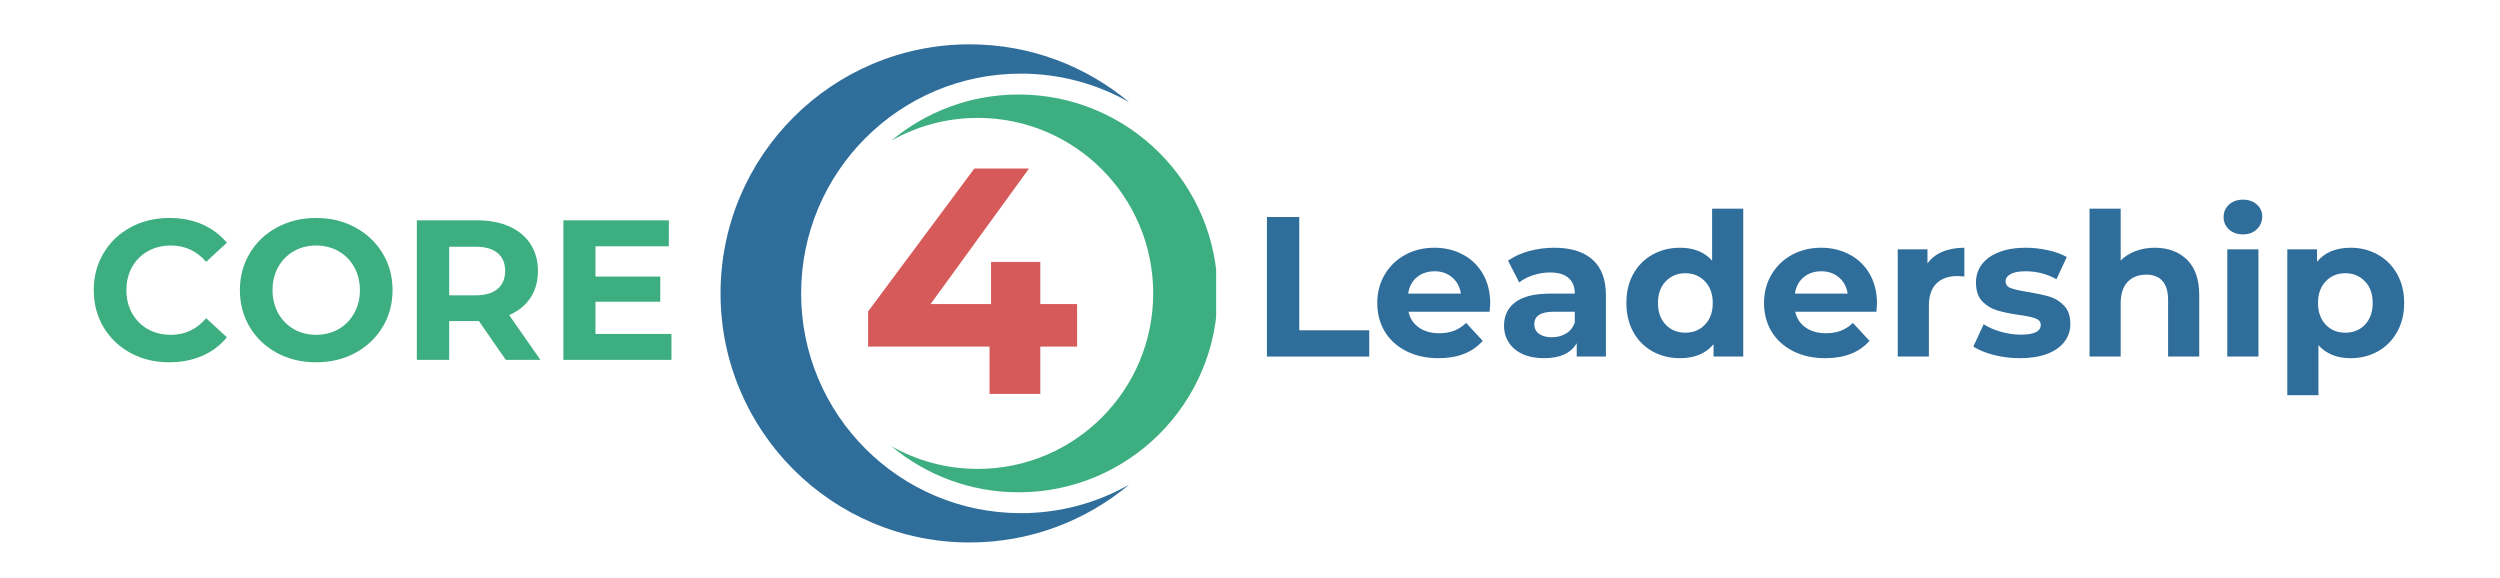
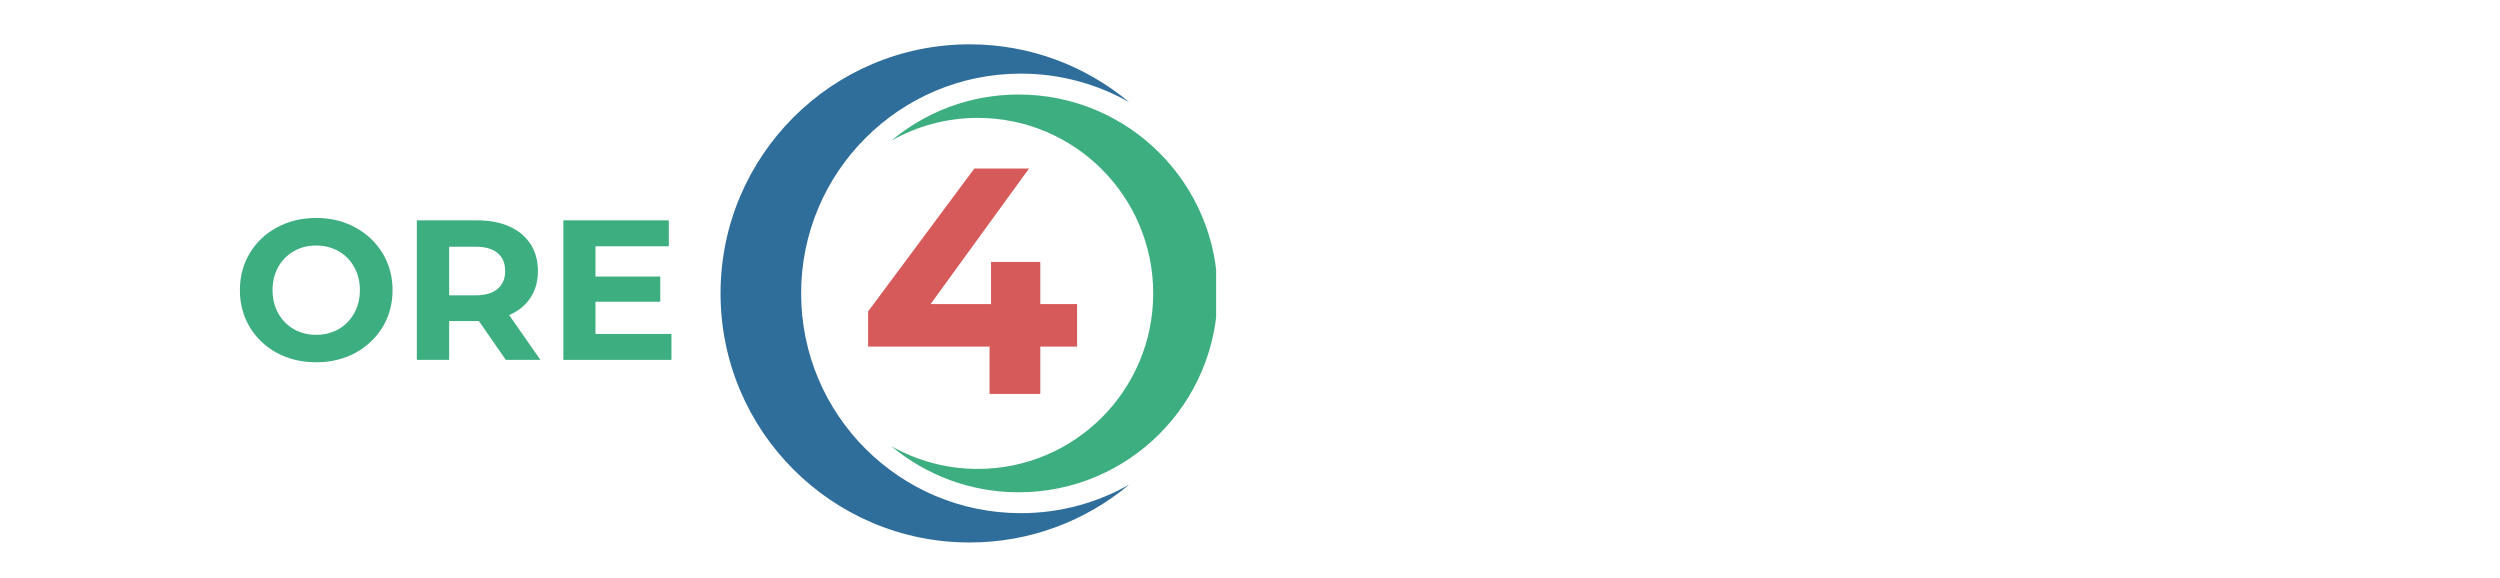
<svg xmlns="http://www.w3.org/2000/svg" width="480" zoomAndPan="magnify" viewBox="0 0 360 83.25" height="111" preserveAspectRatio="xMidYMid meet" version="1.0">
  <defs>
    <g />
    <clipPath id="125f1dc5d4">
      <path d="M 103.766 6.375 L 163 6.375 L 163 78.473 L 103.766 78.473 Z M 103.766 6.375 " clip-rule="nonzero" />
    </clipPath>
    <clipPath id="ef5aaaa8ba">
      <path d="M 128 13 L 175.125 13 L 175.125 71 L 128 71 Z M 128 13 " clip-rule="nonzero" />
    </clipPath>
    <clipPath id="67fb421dd4">
      <path d="M 3 12 L 33.738 12 L 33.738 45 L 3 45 Z M 3 12 " clip-rule="nonzero" />
    </clipPath>
    <clipPath id="f89f4c12e6">
      <rect x="0" width="34" y="0" height="57" />
    </clipPath>
    <clipPath id="8766ef0a26">
-       <rect x="0" width="169" y="0" height="36" />
-     </clipPath>
+       </clipPath>
    <clipPath id="5f2e863c33">
      <rect x="0" width="87" y="0" height="36" />
    </clipPath>
  </defs>
  <g clip-path="url(#125f1dc5d4)">
    <path fill="#2f6d9b" d="M 147.008 73.895 C 129.531 73.895 115.363 59.727 115.363 42.25 C 115.363 24.773 129.531 10.602 147.008 10.602 C 152.68 10.602 158 12.102 162.602 14.715 C 156.379 9.516 148.371 6.383 139.625 6.383 C 119.816 6.383 103.758 22.441 103.758 42.25 C 103.758 62.059 119.816 78.117 139.625 78.117 C 148.371 78.117 156.379 74.984 162.602 69.785 C 158 72.398 152.68 73.895 147.008 73.895 " fill-opacity="1" fill-rule="nonzero" />
  </g>
  <g clip-path="url(#ef5aaaa8ba)">
    <path fill="#3dae80" d="M 140.793 67.523 C 154.75 67.523 166.062 56.207 166.062 42.25 C 166.062 28.293 154.75 16.977 140.793 16.977 C 136.262 16.977 132.016 18.176 128.34 20.262 C 133.309 16.109 139.703 13.609 146.688 13.609 C 162.508 13.609 175.332 26.43 175.332 42.25 C 175.332 58.07 162.508 70.891 146.688 70.891 C 139.703 70.891 133.309 68.391 128.34 64.238 C 132.016 66.324 136.262 67.523 140.793 67.523 " fill-opacity="1" fill-rule="nonzero" />
  </g>
  <g transform="matrix(1, 0, 0, 1, 122, 12)">
    <g clip-path="url(#f89f4c12e6)">
      <g clip-path="url(#67fb421dd4)">
        <g fill="#d65a5a" fill-opacity="1">
          <g transform="translate(1.57, 44.722)">
            <g>
              <path d="M 31.531 -6.812 L 26.234 -6.812 L 26.234 0 L 18.922 0 L 18.922 -6.812 L 1.438 -6.812 L 1.438 -11.875 L 16.734 -32.453 L 24.609 -32.453 L 10.438 -12.938 L 19.141 -12.938 L 19.141 -19 L 26.234 -19 L 26.234 -12.938 L 31.531 -12.938 Z M 31.531 -6.812 " />
            </g>
          </g>
        </g>
      </g>
    </g>
  </g>
  <g transform="matrix(1, 0, 0, 1, 179, 24)">
    <g clip-path="url(#8766ef0a26)">
      <g fill="#2f6d9b" fill-opacity="1">
        <g transform="translate(1.063, 27.345)">
          <g>
            <path d="M 2.375 -20.094 L 7.031 -20.094 L 7.031 -3.781 L 17.109 -3.781 L 17.109 0 L 2.375 0 Z M 2.375 -20.094 " />
          </g>
        </g>
      </g>
      <g fill="#2f6d9b" fill-opacity="1">
        <g transform="translate(18.403, 27.345)">
          <g>
            <path d="M 17.188 -7.656 C 17.188 -7.602 17.16 -7.203 17.109 -6.453 L 5.422 -6.453 C 5.629 -5.492 6.125 -4.738 6.906 -4.188 C 7.695 -3.633 8.676 -3.359 9.844 -3.359 C 10.645 -3.359 11.359 -3.477 11.984 -3.719 C 12.609 -3.957 13.188 -4.332 13.719 -4.844 L 16.109 -2.266 C 14.648 -0.598 12.523 0.234 9.734 0.234 C 7.992 0.234 6.453 -0.102 5.109 -0.781 C 3.766 -1.469 2.727 -2.41 2 -3.609 C 1.281 -4.816 0.922 -6.188 0.922 -7.719 C 0.922 -9.227 1.281 -10.594 2 -11.812 C 2.719 -13.031 3.703 -13.977 4.953 -14.656 C 6.203 -15.332 7.602 -15.672 9.156 -15.672 C 10.664 -15.672 12.031 -15.344 13.25 -14.688 C 14.477 -14.039 15.441 -13.109 16.141 -11.891 C 16.836 -10.68 17.188 -9.27 17.188 -7.656 Z M 9.188 -12.281 C 8.164 -12.281 7.312 -11.992 6.625 -11.422 C 5.938 -10.848 5.52 -10.062 5.375 -9.062 L 12.969 -9.062 C 12.82 -10.039 12.398 -10.82 11.703 -11.406 C 11.016 -11.988 10.176 -12.281 9.188 -12.281 Z M 9.188 -12.281 " />
          </g>
        </g>
      </g>
      <g fill="#2f6d9b" fill-opacity="1">
        <g transform="translate(36.518, 27.345)">
          <g>
            <path d="M 8.297 -15.672 C 10.691 -15.672 12.531 -15.098 13.812 -13.953 C 15.094 -12.816 15.734 -11.102 15.734 -8.812 L 15.734 0 L 11.531 0 L 11.531 -1.922 C 10.695 -0.484 9.129 0.234 6.828 0.234 C 5.641 0.234 4.609 0.035 3.734 -0.359 C 2.867 -0.766 2.207 -1.32 1.75 -2.031 C 1.289 -2.738 1.062 -3.547 1.062 -4.453 C 1.062 -5.891 1.602 -7.016 2.688 -7.828 C 3.77 -8.648 5.438 -9.062 7.688 -9.062 L 11.25 -9.062 C 11.25 -10.039 10.953 -10.789 10.359 -11.312 C 9.766 -11.844 8.875 -12.109 7.688 -12.109 C 6.863 -12.109 6.055 -11.977 5.266 -11.719 C 4.473 -11.469 3.801 -11.117 3.25 -10.672 L 1.641 -13.812 C 2.484 -14.406 3.488 -14.863 4.656 -15.188 C 5.832 -15.508 7.047 -15.672 8.297 -15.672 Z M 7.953 -2.781 C 8.711 -2.781 9.391 -2.957 9.984 -3.312 C 10.578 -3.664 11 -4.188 11.25 -4.875 L 11.25 -6.453 L 8.188 -6.453 C 6.344 -6.453 5.422 -5.852 5.422 -4.656 C 5.422 -4.07 5.645 -3.613 6.094 -3.281 C 6.551 -2.945 7.172 -2.781 7.953 -2.781 Z M 7.953 -2.781 " />
          </g>
        </g>
      </g>
      <g fill="#2f6d9b" fill-opacity="1">
        <g transform="translate(54.231, 27.345)">
          <g>
            <path d="M 17.797 -21.297 L 17.797 0 L 13.516 0 L 13.516 -1.781 C 12.41 -0.438 10.805 0.234 8.703 0.234 C 7.242 0.234 5.926 -0.086 4.75 -0.734 C 3.57 -1.391 2.645 -2.32 1.969 -3.531 C 1.301 -4.738 0.969 -6.133 0.969 -7.719 C 0.969 -9.312 1.301 -10.707 1.969 -11.906 C 2.645 -13.113 3.57 -14.039 4.75 -14.688 C 5.926 -15.344 7.242 -15.672 8.703 -15.672 C 10.672 -15.672 12.207 -15.051 13.312 -13.812 L 13.312 -21.297 Z M 9.469 -3.438 C 10.602 -3.438 11.539 -3.82 12.281 -4.594 C 13.031 -5.375 13.406 -6.414 13.406 -7.719 C 13.406 -9.02 13.031 -10.055 12.281 -10.828 C 11.539 -11.609 10.602 -12 9.469 -12 C 8.32 -12 7.375 -11.609 6.625 -10.828 C 5.883 -10.055 5.516 -9.02 5.516 -7.719 C 5.516 -6.414 5.883 -5.375 6.625 -4.594 C 7.375 -3.82 8.32 -3.438 9.469 -3.438 Z M 9.469 -3.438 " />
          </g>
        </g>
      </g>
      <g fill="#2f6d9b" fill-opacity="1">
        <g transform="translate(74.097, 27.345)">
          <g>
-             <path d="M 17.188 -7.656 C 17.188 -7.602 17.16 -7.203 17.109 -6.453 L 5.422 -6.453 C 5.629 -5.492 6.125 -4.738 6.906 -4.188 C 7.695 -3.633 8.676 -3.359 9.844 -3.359 C 10.645 -3.359 11.359 -3.477 11.984 -3.719 C 12.609 -3.957 13.188 -4.332 13.719 -4.844 L 16.109 -2.266 C 14.648 -0.598 12.523 0.234 9.734 0.234 C 7.992 0.234 6.453 -0.102 5.109 -0.781 C 3.766 -1.469 2.727 -2.41 2 -3.609 C 1.281 -4.816 0.922 -6.188 0.922 -7.719 C 0.922 -9.227 1.281 -10.594 2 -11.812 C 2.719 -13.031 3.703 -13.977 4.953 -14.656 C 6.203 -15.332 7.602 -15.672 9.156 -15.672 C 10.664 -15.672 12.031 -15.344 13.25 -14.688 C 14.477 -14.039 15.441 -13.109 16.141 -11.891 C 16.836 -10.68 17.188 -9.27 17.188 -7.656 Z M 9.188 -12.281 C 8.164 -12.281 7.312 -11.992 6.625 -11.422 C 5.938 -10.848 5.52 -10.062 5.375 -9.062 L 12.969 -9.062 C 12.82 -10.039 12.398 -10.82 11.703 -11.406 C 11.016 -11.988 10.176 -12.281 9.188 -12.281 Z M 9.188 -12.281 " />
-           </g>
+             </g>
        </g>
      </g>
      <g fill="#2f6d9b" fill-opacity="1">
        <g transform="translate(92.212, 27.345)">
          <g>
            <path d="M 6.344 -13.406 C 6.875 -14.156 7.594 -14.719 8.5 -15.094 C 9.414 -15.477 10.469 -15.672 11.656 -15.672 L 11.656 -11.531 C 11.156 -11.57 10.82 -11.594 10.656 -11.594 C 9.363 -11.594 8.352 -11.234 7.625 -10.516 C 6.906 -9.797 6.547 -8.723 6.547 -7.297 L 6.547 0 L 2.062 0 L 2.062 -15.438 L 6.344 -15.438 Z M 6.344 -13.406 " />
          </g>
        </g>
      </g>
      <g fill="#2f6d9b" fill-opacity="1">
        <g transform="translate(104.586, 27.345)">
          <g>
            <path d="M 7.266 0.234 C 5.984 0.234 4.727 0.078 3.5 -0.234 C 2.281 -0.555 1.305 -0.957 0.578 -1.438 L 2.062 -4.656 C 2.75 -4.207 3.582 -3.844 4.562 -3.562 C 5.539 -3.289 6.5 -3.156 7.438 -3.156 C 9.332 -3.156 10.281 -3.625 10.281 -4.562 C 10.281 -5 10.02 -5.312 9.5 -5.5 C 8.977 -5.695 8.188 -5.863 7.125 -6 C 5.852 -6.188 4.805 -6.406 3.984 -6.656 C 3.16 -6.906 2.445 -7.344 1.844 -7.969 C 1.25 -8.602 0.953 -9.504 0.953 -10.672 C 0.953 -11.648 1.234 -12.516 1.797 -13.266 C 2.359 -14.023 3.18 -14.613 4.266 -15.031 C 5.348 -15.457 6.625 -15.672 8.094 -15.672 C 9.188 -15.672 10.27 -15.551 11.344 -15.312 C 12.426 -15.07 13.32 -14.742 14.031 -14.328 L 12.547 -11.141 C 11.18 -11.898 9.695 -12.281 8.094 -12.281 C 7.133 -12.281 6.414 -12.145 5.938 -11.875 C 5.457 -11.613 5.219 -11.27 5.219 -10.844 C 5.219 -10.363 5.477 -10.031 6 -9.844 C 6.52 -9.656 7.344 -9.473 8.469 -9.297 C 9.727 -9.086 10.758 -8.863 11.562 -8.625 C 12.363 -8.383 13.062 -7.945 13.656 -7.312 C 14.25 -6.688 14.547 -5.805 14.547 -4.672 C 14.547 -3.723 14.258 -2.875 13.688 -2.125 C 13.113 -1.375 12.273 -0.789 11.172 -0.375 C 10.078 0.031 8.773 0.234 7.266 0.234 Z M 7.266 0.234 " />
          </g>
        </g>
      </g>
      <g fill="#2f6d9b" fill-opacity="1">
        <g transform="translate(119.83, 27.345)">
          <g>
            <path d="M 11.453 -15.672 C 13.367 -15.672 14.914 -15.098 16.094 -13.953 C 17.27 -12.805 17.859 -11.102 17.859 -8.844 L 17.859 0 L 13.375 0 L 13.375 -8.156 C 13.375 -9.375 13.102 -10.285 12.562 -10.891 C 12.031 -11.492 11.258 -11.797 10.25 -11.797 C 9.113 -11.797 8.211 -11.445 7.547 -10.75 C 6.879 -10.051 6.547 -9.016 6.547 -7.641 L 6.547 0 L 2.062 0 L 2.062 -21.297 L 6.547 -21.297 L 6.547 -13.828 C 7.141 -14.422 7.852 -14.875 8.688 -15.188 C 9.531 -15.508 10.453 -15.672 11.453 -15.672 Z M 11.453 -15.672 " />
          </g>
        </g>
      </g>
      <g fill="#2f6d9b" fill-opacity="1">
        <g transform="translate(139.667, 27.345)">
          <g>
            <path d="M 2.062 -15.438 L 6.547 -15.438 L 6.547 0 L 2.062 0 Z M 4.312 -17.594 C 3.488 -17.594 2.816 -17.832 2.297 -18.312 C 1.785 -18.789 1.531 -19.383 1.531 -20.094 C 1.531 -20.801 1.785 -21.395 2.297 -21.875 C 2.816 -22.352 3.488 -22.594 4.312 -22.594 C 5.133 -22.594 5.801 -22.363 6.312 -21.906 C 6.832 -21.445 7.094 -20.867 7.094 -20.172 C 7.094 -19.43 6.832 -18.816 6.312 -18.328 C 5.801 -17.836 5.133 -17.594 4.312 -17.594 Z M 4.312 -17.594 " />
          </g>
        </g>
      </g>
      <g fill="#2f6d9b" fill-opacity="1">
        <g transform="translate(148.309, 27.345)">
          <g>
            <path d="M 11.188 -15.672 C 12.625 -15.672 13.93 -15.336 15.109 -14.672 C 16.285 -14.016 17.207 -13.086 17.875 -11.891 C 18.551 -10.703 18.891 -9.312 18.891 -7.719 C 18.891 -6.133 18.551 -4.742 17.875 -3.547 C 17.207 -2.348 16.285 -1.414 15.109 -0.75 C 13.93 -0.094 12.625 0.234 11.188 0.234 C 9.219 0.234 7.672 -0.391 6.547 -1.641 L 6.547 5.562 L 2.062 5.562 L 2.062 -15.438 L 6.344 -15.438 L 6.344 -13.656 C 7.457 -15 9.07 -15.672 11.188 -15.672 Z M 10.422 -3.438 C 11.566 -3.438 12.508 -3.82 13.25 -4.594 C 13.988 -5.375 14.359 -6.414 14.359 -7.719 C 14.359 -9.02 13.988 -10.055 13.25 -10.828 C 12.508 -11.609 11.566 -12 10.422 -12 C 9.273 -12 8.332 -11.609 7.594 -10.828 C 6.852 -10.055 6.484 -9.02 6.484 -7.719 C 6.484 -6.414 6.852 -5.375 7.594 -4.594 C 8.332 -3.82 9.273 -3.438 10.422 -3.438 Z M 10.422 -3.438 " />
          </g>
        </g>
      </g>
    </g>
  </g>
  <g transform="matrix(1, 0, 0, 1, 12, 24)">
    <g clip-path="url(#5f2e863c33)">
      <g fill="#3dae80" fill-opacity="1">
        <g transform="translate(0.376, 27.824)">
          <g>
-             <path d="M 12 0.344 C 9.945 0.344 8.094 -0.098 6.438 -0.984 C 4.789 -1.879 3.492 -3.113 2.547 -4.688 C 1.598 -6.27 1.125 -8.055 1.125 -10.047 C 1.125 -12.035 1.598 -13.816 2.547 -15.391 C 3.492 -16.973 4.789 -18.207 6.438 -19.094 C 8.094 -19.988 9.957 -20.438 12.031 -20.438 C 13.77 -20.438 15.344 -20.129 16.75 -19.516 C 18.156 -18.898 19.336 -18.02 20.297 -16.875 L 17.312 -14.125 C 15.945 -15.688 14.258 -16.469 12.25 -16.469 C 11.008 -16.469 9.898 -16.195 8.922 -15.656 C 7.953 -15.113 7.191 -14.352 6.641 -13.375 C 6.098 -12.395 5.828 -11.285 5.828 -10.047 C 5.828 -8.805 6.098 -7.695 6.641 -6.719 C 7.191 -5.738 7.953 -4.973 8.922 -4.422 C 9.898 -3.879 11.008 -3.609 12.25 -3.609 C 14.258 -3.609 15.945 -4.406 17.312 -6 L 20.297 -3.25 C 19.336 -2.082 18.148 -1.191 16.734 -0.578 C 15.316 0.035 13.738 0.344 12 0.344 Z M 12 0.344 " />
-           </g>
+             </g>
        </g>
      </g>
      <g fill="#3dae80" fill-opacity="1">
        <g transform="translate(21.419, 27.824)">
          <g>
            <path d="M 12.109 0.344 C 10.023 0.344 8.145 -0.102 6.469 -1 C 4.801 -1.906 3.492 -3.145 2.547 -4.719 C 1.598 -6.301 1.125 -8.078 1.125 -10.047 C 1.125 -12.016 1.598 -13.785 2.547 -15.359 C 3.492 -16.941 4.801 -18.18 6.469 -19.078 C 8.145 -19.984 10.023 -20.438 12.109 -20.438 C 14.191 -20.438 16.066 -19.984 17.734 -19.078 C 19.398 -18.18 20.711 -16.941 21.672 -15.359 C 22.629 -13.785 23.109 -12.016 23.109 -10.047 C 23.109 -8.078 22.629 -6.301 21.672 -4.719 C 20.711 -3.145 19.398 -1.906 17.734 -1 C 16.066 -0.102 14.191 0.344 12.109 0.344 Z M 12.109 -3.609 C 13.297 -3.609 14.367 -3.879 15.328 -4.422 C 16.285 -4.973 17.035 -5.738 17.578 -6.719 C 18.129 -7.695 18.406 -8.805 18.406 -10.047 C 18.406 -11.285 18.129 -12.395 17.578 -13.375 C 17.035 -14.352 16.285 -15.113 15.328 -15.656 C 14.367 -16.195 13.297 -16.469 12.109 -16.469 C 10.922 -16.469 9.848 -16.195 8.891 -15.656 C 7.941 -15.113 7.191 -14.352 6.641 -13.375 C 6.098 -12.395 5.828 -11.285 5.828 -10.047 C 5.828 -8.805 6.098 -7.695 6.641 -6.719 C 7.191 -5.738 7.941 -4.973 8.891 -4.422 C 9.848 -3.879 10.922 -3.609 12.109 -3.609 Z M 12.109 -3.609 " />
          </g>
        </g>
      </g>
      <g fill="#3dae80" fill-opacity="1">
        <g transform="translate(45.649, 27.824)">
          <g>
            <path d="M 15.188 0 L 11.312 -5.594 L 7.031 -5.594 L 7.031 0 L 2.375 0 L 2.375 -20.094 L 11.078 -20.094 C 12.859 -20.094 14.406 -19.797 15.719 -19.203 C 17.031 -18.609 18.039 -17.766 18.75 -16.672 C 19.457 -15.586 19.812 -14.297 19.812 -12.797 C 19.812 -11.305 19.453 -10.02 18.734 -8.938 C 18.016 -7.852 16.992 -7.023 15.672 -6.453 L 20.172 0 Z M 15.094 -12.797 C 15.094 -13.93 14.727 -14.797 14 -15.391 C 13.281 -15.992 12.223 -16.297 10.828 -16.297 L 7.031 -16.297 L 7.031 -9.297 L 10.828 -9.297 C 12.223 -9.297 13.281 -9.602 14 -10.219 C 14.727 -10.832 15.094 -11.691 15.094 -12.797 Z M 15.094 -12.797 " />
          </g>
        </g>
      </g>
      <g fill="#3dae80" fill-opacity="1">
        <g transform="translate(66.75, 27.824)">
          <g>
            <path d="M 17.938 -3.734 L 17.938 0 L 2.375 0 L 2.375 -20.094 L 17.562 -20.094 L 17.562 -16.359 L 7 -16.359 L 7 -12 L 16.328 -12 L 16.328 -8.375 L 7 -8.375 L 7 -3.734 Z M 17.938 -3.734 " />
          </g>
        </g>
      </g>
    </g>
  </g>
</svg>